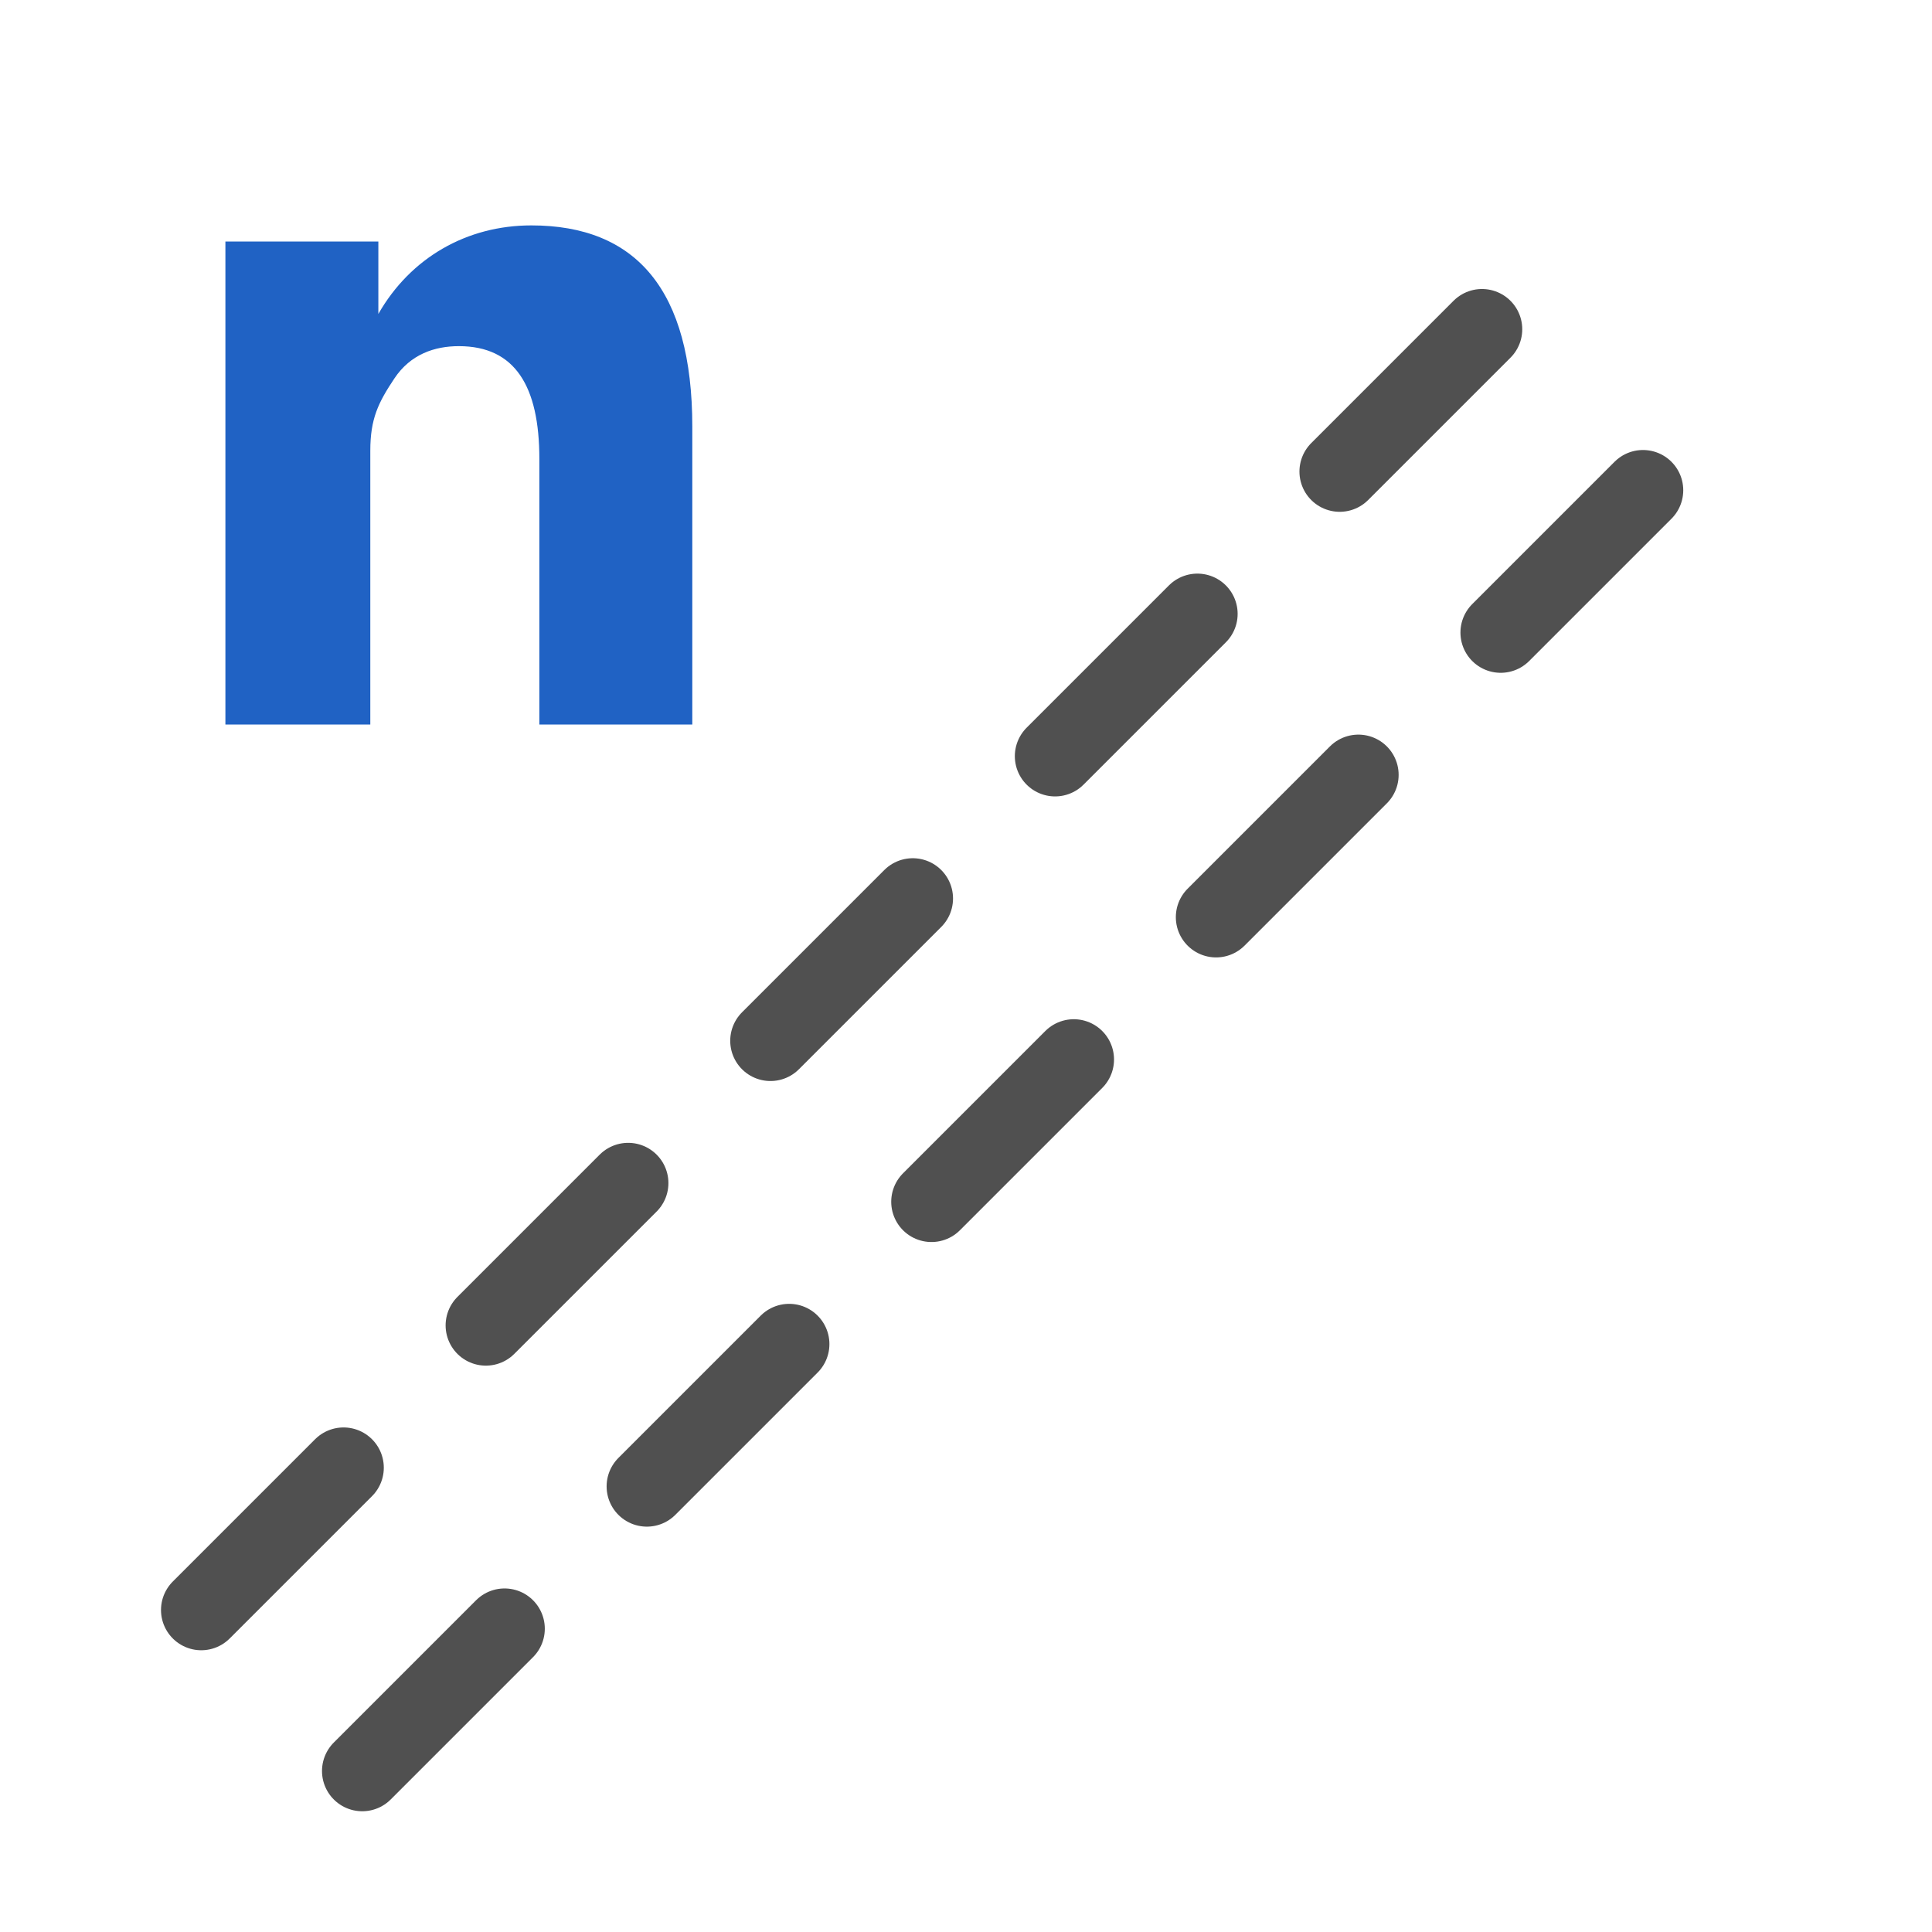
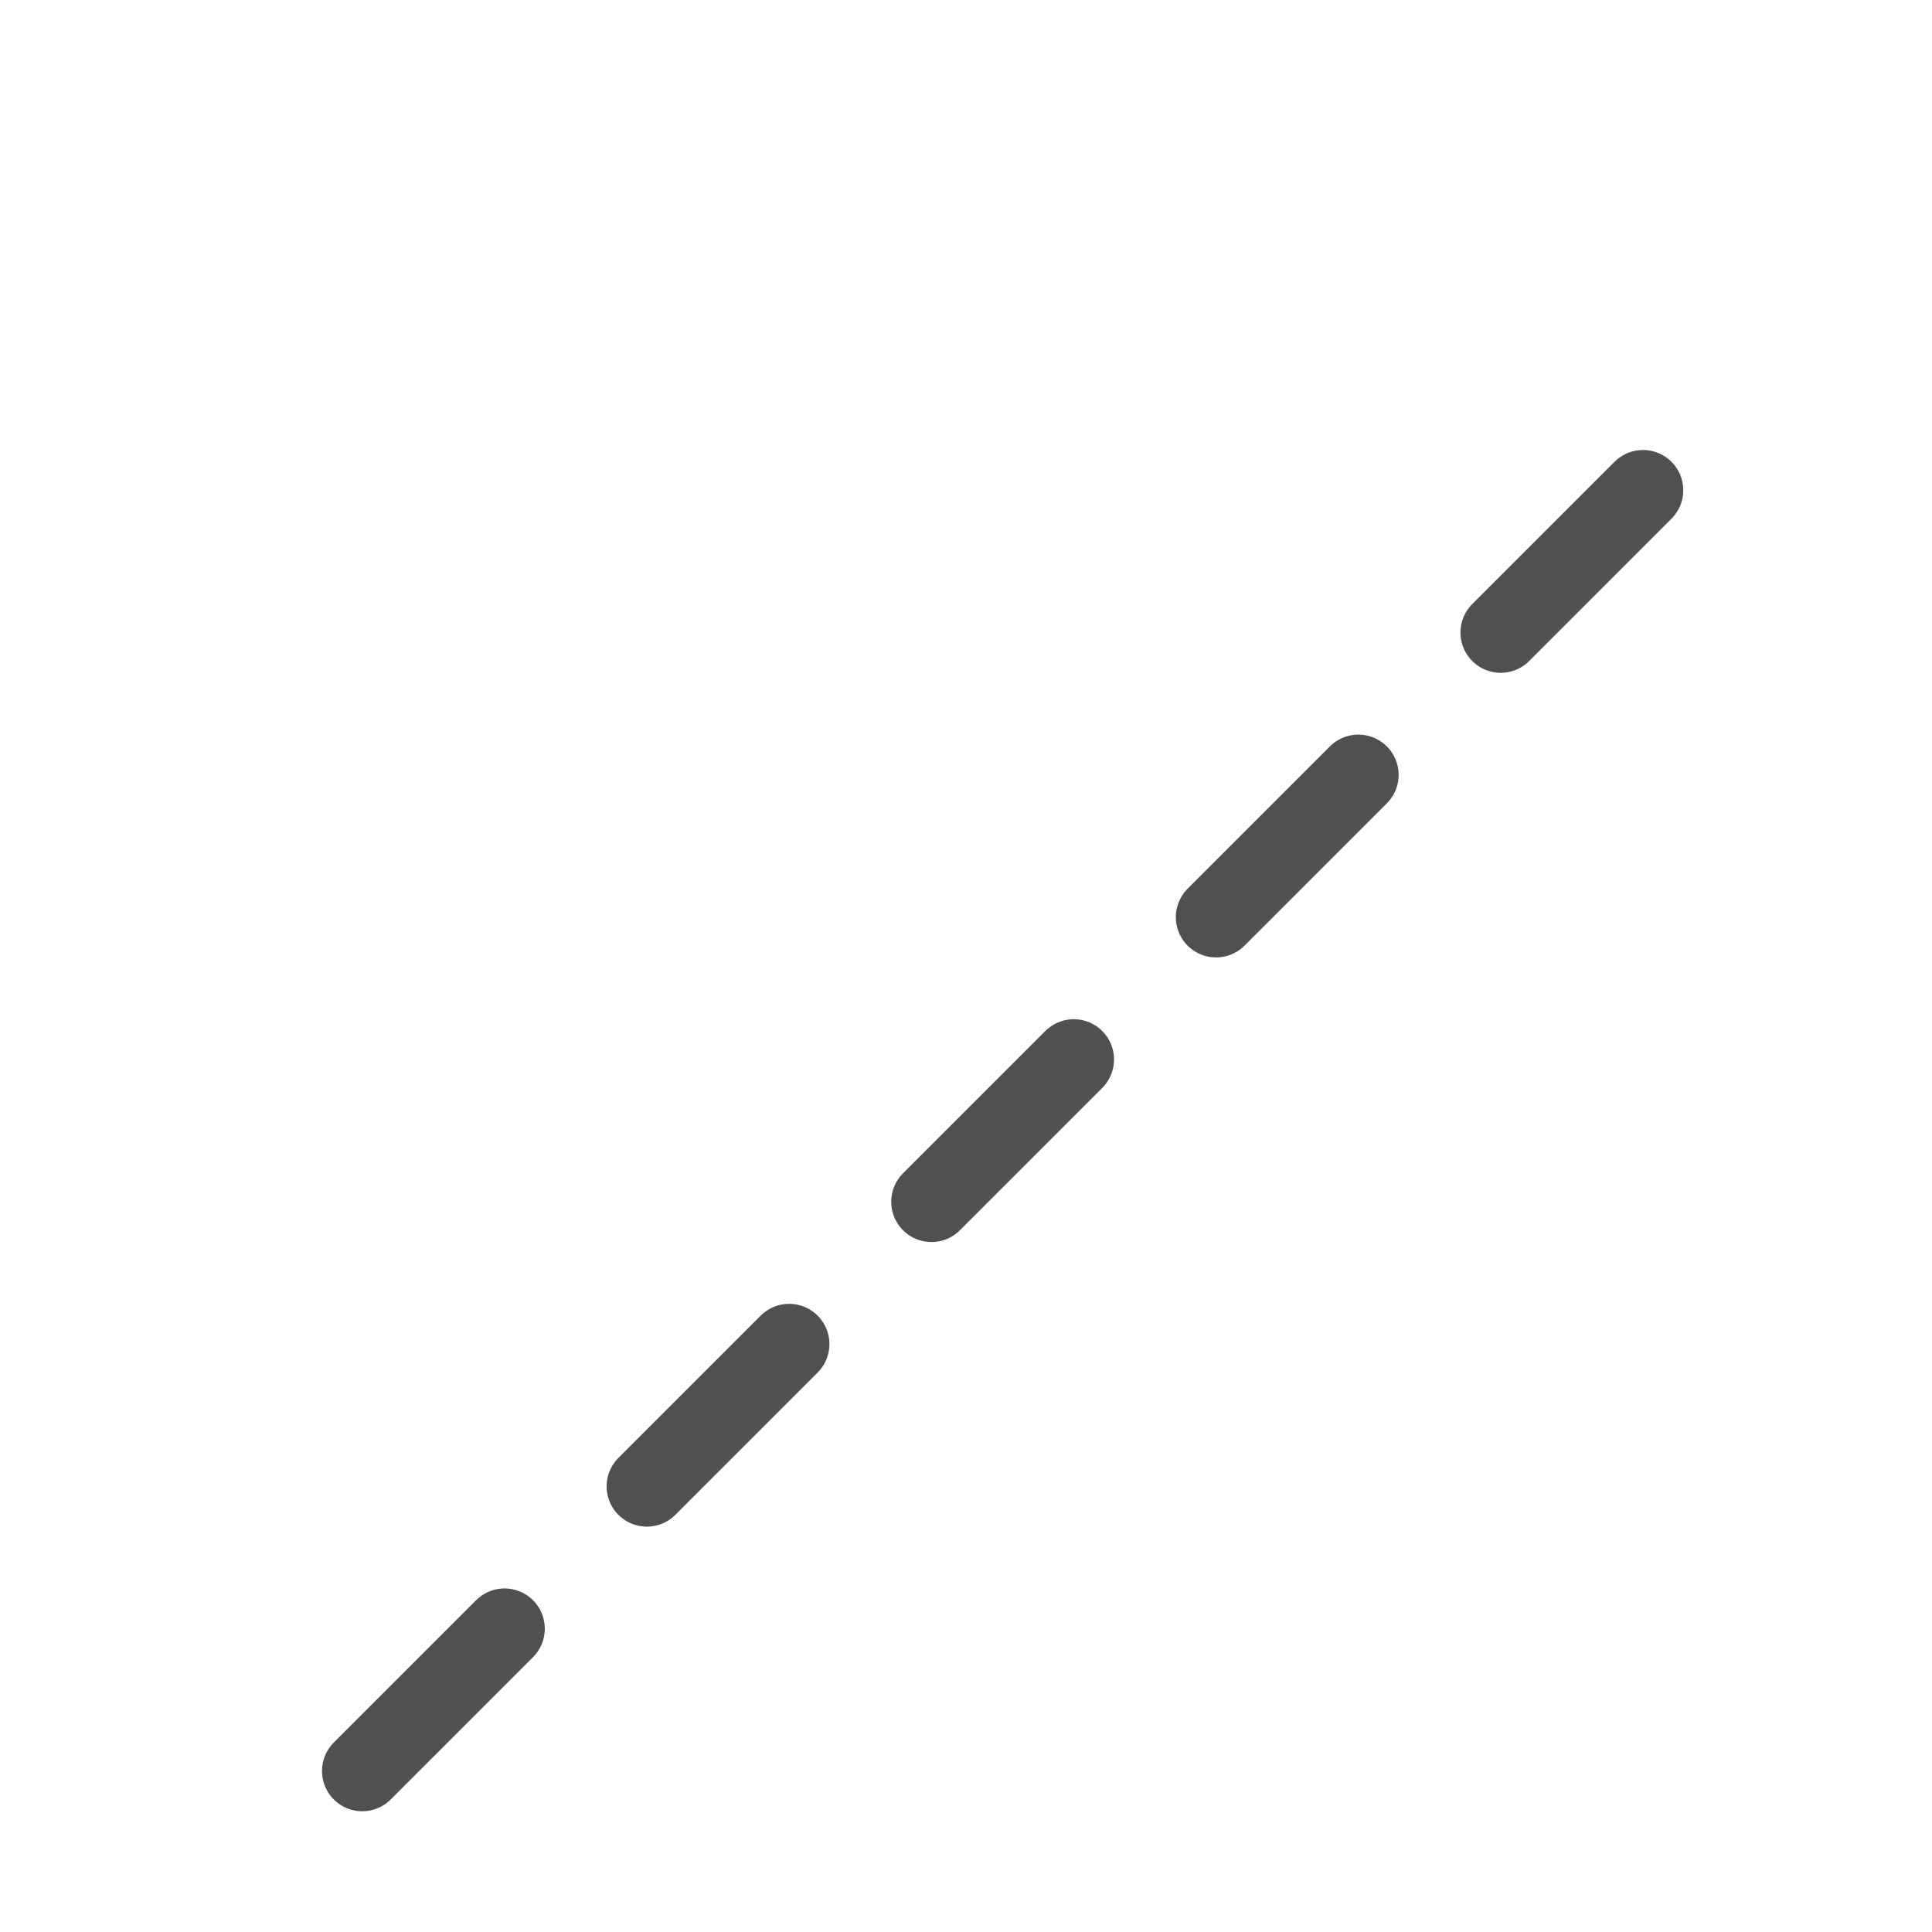
<svg xmlns="http://www.w3.org/2000/svg" version="1.1" x="0px" y="0px" width="24px" height="24px" viewBox="0 0 24 24" style="enable-background:new 0 0 24 24;" xml:space="preserve">
  <style type="text/css">
	.st38{fill:#2062c4;}
	.st48{fill:none;stroke:#505050;stroke-linecap:round;stroke-miterlimit:10;stroke-dasharray:2.5;}
</style>
  <g id="optimiert">
    <line class="st48" x1="4.5" y1="22" x2="22" y2="4.5" />
-     <line class="st48" x1="2.5" y1="20" x2="19.5" y2="3" />
    <g>
-       <path class="st38" d="M8.6,9H6.7V5.7c0-0.9-0.3-1.4-1-1.4c-0.3,0-0.6,0.1-0.8,0.4S4.6,5.2,4.6,5.6V9H2.8V3h1.9v0.9h0    c0.4-0.7,1.1-1.1,1.9-1.1c1.3,0,2,0.8,2,2.5V9z" />
-     </g>
+       </g>
  </g>
</svg>